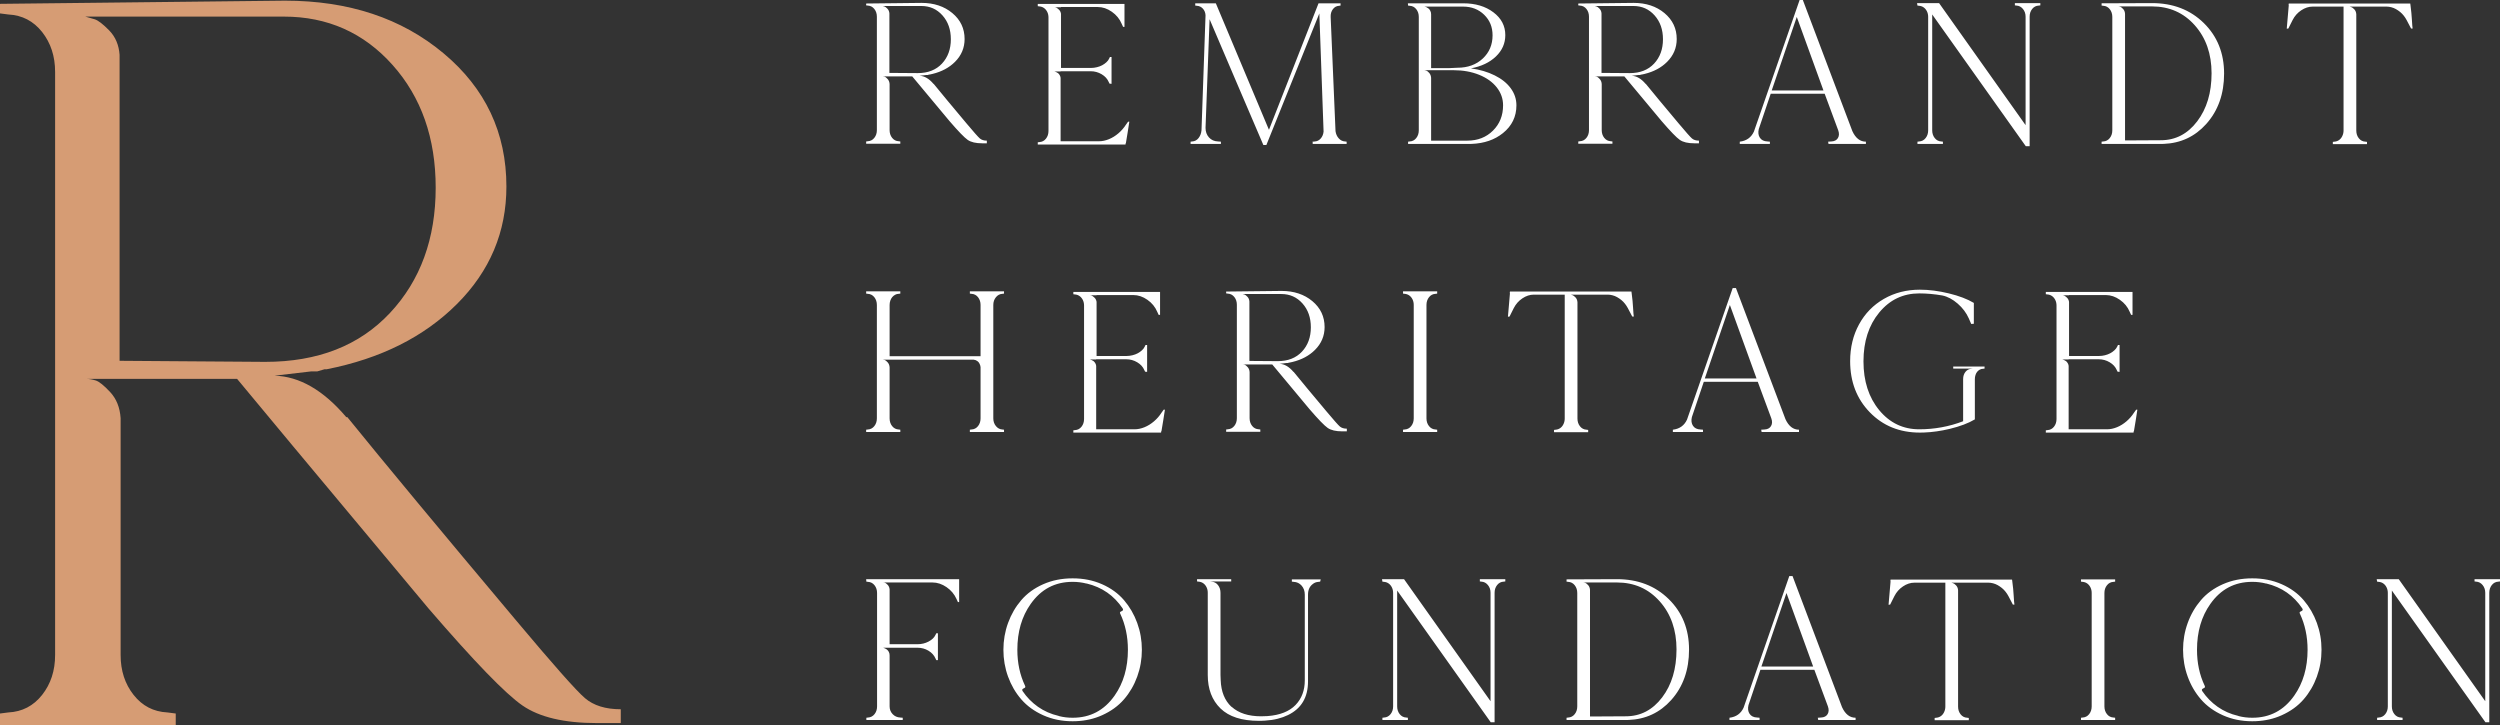
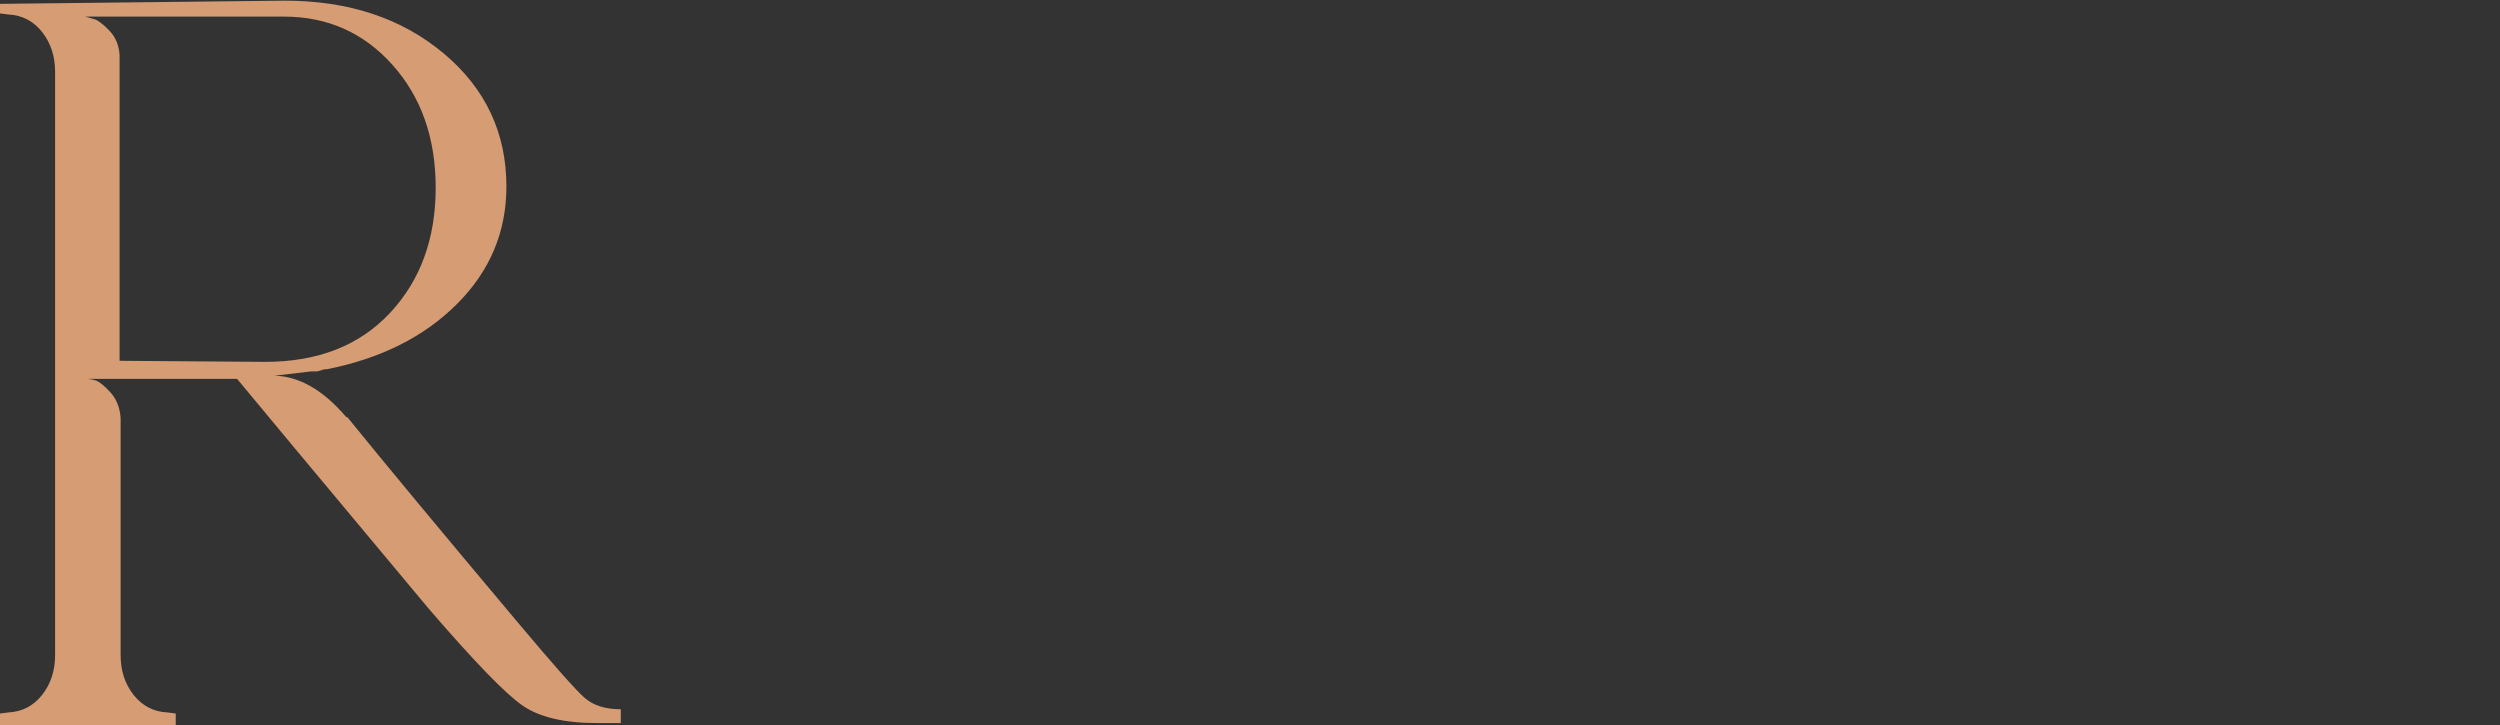
<svg xmlns="http://www.w3.org/2000/svg" width="262px" height="76px" viewBox="0 0 262 76" version="1.1">
  <rect x="0" y="0" width="262" height="76" fill="#333333" stroke="none" />
  <title>logo/horizontal</title>
  <g id="Symbols" stroke="none" stroke-width="1" fill="none" fill-rule="evenodd">
    <g id="ui/footer-mobile" transform="translate(-64, -433)">
      <g id="logo/horizontal" transform="translate(64, 433)">
-         <path d="M96.578,0.303 C97.877,0.303 98.954,0.66 99.808,1.374 C100.663,2.088 101.09,2.994 101.09,4.091 C101.09,5.014 100.754,5.812 100.084,6.482 C99.473,7.092 98.686,7.514 97.72,7.748 L97.425,7.813 L97.425,7.813 L97.383,7.813 L97.303,7.835 L97.303,7.835 L97.234,7.857 L97.234,7.857 L97.107,7.857 L96.366,7.943 C96.874,7.957 97.361,8.238 97.827,8.787 L97.848,8.787 C98.597,9.711 99.741,11.088 101.28,12.921 C102.043,13.83 102.512,14.36 102.689,14.511 C102.865,14.663 103.109,14.739 103.42,14.739 L103.42,15.019 L102.932,15.019 C102.269,15.019 101.764,14.901 101.418,14.663 C101.072,14.425 100.433,13.765 99.501,12.682 C97.114,9.826 95.815,8.267 95.604,8.008 L92.532,8.008 C92.588,8.008 92.651,8.019 92.723,8.04 C92.793,8.062 92.892,8.141 93.019,8.279 C93.145,8.415 93.217,8.591 93.23,8.808 L93.23,13.635 C93.23,13.952 93.319,14.224 93.495,14.446 C93.671,14.67 93.901,14.789 94.184,14.803 L94.353,14.826 L94.353,15.063 L90.773,15.063 L90.773,14.826 L90.943,14.803 C91.225,14.789 91.455,14.67 91.631,14.446 C91.808,14.224 91.896,13.952 91.896,13.635 L91.896,1.753 C91.896,1.435 91.808,1.165 91.631,0.942 C91.455,0.718 91.225,0.599 90.943,0.584 L90.773,0.563 L90.773,0.368 L96.578,0.303 Z M96.557,0.628 L92.51,0.628 C92.567,0.643 92.63,0.66 92.701,0.682 C92.771,0.704 92.871,0.78 92.998,0.91 C93.124,1.039 93.195,1.205 93.209,1.407 L93.209,7.64 L96.175,7.662 C97.248,7.662 98.096,7.329 98.717,6.667 C99.338,6.002 99.649,5.15 99.649,4.113 C99.649,3.103 99.356,2.269 98.77,1.613 C98.184,0.956 97.446,0.628 96.557,0.628 Z M117.846,0.411 L117.846,2.813 L117.698,2.813 L117.549,2.489 C117.337,1.984 116.995,1.565 116.522,1.234 C116.048,0.901 115.558,0.736 115.05,0.736 L111.194,0.736 L111.194,0.758 L110.516,0.758 C110.558,0.758 110.611,0.768 110.675,0.79 C110.739,0.812 110.834,0.881 110.961,0.996 C111.088,1.11 111.166,1.262 111.194,1.45 L111.194,7.12 L114.35,7.12 C114.548,7.12 114.749,7.095 114.955,7.044 C115.159,6.995 115.343,6.925 115.505,6.839 C115.667,6.753 115.816,6.648 115.95,6.525 C116.084,6.403 116.18,6.276 116.236,6.146 L116.32,5.973 L116.49,5.973 L116.49,8.786 L116.278,8.765 L116.193,8.592 C116.052,8.26 115.805,7.99 115.452,7.78 C115.099,7.572 114.718,7.466 114.308,7.466 L111.152,7.466 L111.152,7.489 L110.474,7.489 C110.488,7.489 110.509,7.492 110.537,7.499 C110.566,7.506 110.615,7.525 110.686,7.554 C110.756,7.583 110.82,7.618 110.877,7.662 C110.933,7.705 110.989,7.77 111.046,7.857 C111.102,7.943 111.138,8.044 111.152,8.159 L111.152,14.804 L115.177,14.804 C115.515,14.804 115.861,14.732 116.214,14.587 C116.568,14.443 116.9,14.237 117.21,13.971 C117.521,13.703 117.782,13.404 117.994,13.072 L118.227,12.748 L118.354,12.748 C118.326,12.977 118.266,13.365 118.174,13.906 C118.094,14.379 118.038,14.717 118.006,14.92 L117.994,14.998 L117.994,14.998 L117.973,14.998 L117.952,15.15 L108.758,15.15 L108.758,14.912 L108.927,14.89 C109.21,14.876 109.439,14.757 109.616,14.533 C109.793,14.31 109.881,14.039 109.881,13.721 L109.881,1.839 C109.881,1.623 109.839,1.428 109.754,1.254 C109.669,1.082 109.556,0.945 109.415,0.844 C109.273,0.744 109.111,0.685 108.927,0.671 L108.758,0.649 L108.758,0.411 L117.846,0.411 Z M127.42,0.347 L132.971,13.569 L132.992,13.592 L138.182,0.347 L140.491,0.347 L140.491,0.584 L140.343,0.606 C140.074,0.621 139.855,0.74 139.686,0.963 C139.516,1.187 139.439,1.457 139.453,1.775 L139.962,13.744 C140.004,14.046 140.117,14.299 140.301,14.501 C140.484,14.703 140.703,14.811 140.957,14.825 L141.127,14.847 L141.127,15.085 L137.568,15.085 L137.568,14.825 L137.631,14.847 L137.8,14.825 C138.04,14.811 138.245,14.706 138.415,14.511 C138.584,14.317 138.683,14.075 138.711,13.786 L138.267,1.407 L132.717,15.194 L132.399,15.194 C131.679,13.533 130.668,11.175 129.369,8.116 C128.124,5.185 127.274,3.194 126.821,2.145 L126.764,2.014 L126.764,2.014 L126.34,13.397 C126.34,13.801 126.46,14.136 126.7,14.403 C126.94,14.67 127.258,14.811 127.654,14.825 L127.951,14.847 L127.951,15.085 L124.773,15.085 L124.773,14.847 L124.942,14.825 C125.21,14.811 125.432,14.692 125.609,14.469 C125.785,14.244 125.888,13.973 125.917,13.655 L126.34,1.601 C126.326,1.327 126.234,1.097 126.065,0.909 C125.895,0.722 125.684,0.621 125.429,0.606 L125.26,0.584 L125.26,0.347 L127.42,0.347 Z M153.35,0.347 C154.62,0.347 155.673,0.659 156.506,1.288 C157.34,1.915 157.756,2.713 157.756,3.68 C157.756,4.546 157.427,5.291 156.771,5.919 C156.114,6.546 155.242,6.961 154.155,7.164 C155.087,7.294 155.916,7.539 156.644,7.9 C157.371,8.261 157.932,8.712 158.327,9.252 C158.723,9.793 158.921,10.389 158.921,11.038 C158.921,12.221 158.451,13.191 157.512,13.948 C156.64,14.652 155.546,15.029 154.23,15.08 L153.922,15.085 L153.922,15.085 L147.567,15.085 L147.567,14.846 L147.736,14.825 C148.019,14.811 148.248,14.692 148.424,14.469 C148.601,14.244 148.689,13.973 148.689,13.656 L148.689,1.775 C148.689,1.457 148.601,1.187 148.424,0.963 C148.248,0.74 148.019,0.621 147.736,0.606 L147.567,0.584 L147.546,0.347 L153.35,0.347 Z M152.333,7.358 L149.282,7.358 C149.339,7.373 149.402,7.388 149.473,7.402 C149.543,7.416 149.643,7.492 149.769,7.629 C149.897,7.767 149.967,7.943 149.981,8.159 L149.981,14.739 L153.773,14.739 C154.86,14.739 155.758,14.389 156.463,13.689 C157.169,12.989 157.522,12.105 157.522,11.038 C157.522,10.345 157.3,9.717 156.856,9.155 C156.41,8.592 155.793,8.152 155.002,7.835 C154.211,7.518 153.321,7.358 152.333,7.358 Z M153.329,0.692 L149.282,0.692 C149.297,0.707 149.321,0.714 149.357,0.714 C149.392,0.714 149.445,0.732 149.516,0.768 C149.586,0.805 149.653,0.847 149.717,0.898 C149.78,0.949 149.841,1.028 149.897,1.136 C149.953,1.245 149.981,1.363 149.981,1.493 L149.981,7.142 L151.824,7.142 L152.735,7.099 C153.823,7.099 154.709,6.777 155.394,6.136 C156.079,5.494 156.421,4.682 156.421,3.701 C156.421,2.835 156.128,2.118 155.542,1.547 C154.955,0.977 154.218,0.692 153.329,0.692 Z M171.207,0.303 C172.506,0.303 173.583,0.66 174.438,1.374 C175.292,2.088 175.72,2.994 175.72,4.091 C175.72,5.014 175.384,5.812 174.713,6.482 C174.103,7.092 173.315,7.514 172.35,7.748 L172.054,7.813 L172.054,7.813 L172.012,7.813 L171.933,7.835 L171.933,7.835 L171.864,7.857 L171.864,7.857 L171.737,7.857 L170.996,7.943 C171.504,7.957 171.991,8.238 172.457,8.787 L172.478,8.787 C173.227,9.711 174.37,11.088 175.91,12.921 C176.673,13.83 177.142,14.36 177.319,14.511 C177.495,14.663 177.739,14.739 178.05,14.739 L178.05,15.019 L177.563,15.019 C176.898,15.019 176.393,14.901 176.048,14.663 C175.701,14.425 175.062,13.765 174.13,12.682 C171.744,9.826 170.444,8.267 170.233,8.008 L167.161,8.008 C167.217,8.008 167.281,8.019 167.352,8.04 C167.423,8.062 167.521,8.141 167.648,8.279 C167.776,8.415 167.846,8.591 167.86,8.808 L167.86,13.635 C167.86,13.952 167.948,14.224 168.125,14.446 C168.302,14.67 168.531,14.789 168.814,14.803 L168.983,14.826 L168.983,15.063 L165.403,15.063 L165.403,14.826 L165.572,14.803 C165.855,14.789 166.084,14.67 166.261,14.446 C166.438,14.224 166.525,13.952 166.525,13.635 L166.525,1.753 C166.525,1.435 166.438,1.165 166.261,0.942 C166.084,0.718 165.855,0.599 165.572,0.584 L165.403,0.563 L165.403,0.368 L171.207,0.303 Z M171.186,0.628 L167.14,0.628 C167.196,0.643 167.26,0.66 167.33,0.682 C167.401,0.704 167.5,0.78 167.627,0.91 C167.754,1.039 167.824,1.205 167.839,1.407 L167.839,7.64 L170.805,7.662 C171.878,7.662 172.725,7.329 173.347,6.667 C173.969,6.002 174.279,5.15 174.279,4.113 C174.279,3.103 173.985,2.269 173.4,1.613 C172.813,0.956 172.076,0.628 171.186,0.628 Z M188.938,0 L194.128,13.744 C194.467,14.479 194.939,14.847 195.547,14.847 L195.547,15.085 L191.628,15.085 L191.586,14.847 L191.925,14.825 C192.249,14.811 192.479,14.692 192.613,14.469 C192.748,14.245 192.758,13.973 192.645,13.656 L191.226,9.826 L185.57,9.826 L184.32,13.527 C184.235,13.887 184.274,14.19 184.436,14.435 C184.599,14.681 184.863,14.811 185.231,14.825 L185.485,14.847 L185.485,15.085 L182.328,15.085 L182.328,14.847 C183.035,14.761 183.529,14.407 183.812,13.787 L188.599,0 L188.938,0 Z M188.303,1.775 L185.676,9.48 L191.098,9.48 L188.303,1.775 Z M203.215,0.325 L212.282,13.115 L212.282,1.753 C212.282,1.436 212.19,1.165 212.007,0.942 C211.823,0.718 211.597,0.599 211.329,0.584 L211.159,0.563 L211.159,0.325 L213.828,0.325 L213.828,0.563 L213.659,0.584 C213.376,0.599 213.147,0.718 212.97,0.942 C212.794,1.165 212.706,1.436 212.706,1.753 L212.706,15.323 L212.303,15.323 C211.679,14.443 208.51,9.983 202.798,1.942 L202.495,1.515 L202.495,1.515 L202.495,13.656 C202.495,13.974 202.583,14.245 202.76,14.468 C202.936,14.692 203.165,14.811 203.448,14.826 L203.618,14.847 L203.618,15.085 L200.949,15.085 L200.949,14.847 L201.119,14.826 C201.401,14.811 201.63,14.692 201.807,14.468 C201.983,14.245 202.072,13.974 202.072,13.656 L202.072,1.775 C202.072,1.558 202.029,1.363 201.944,1.191 C201.86,1.018 201.746,0.881 201.605,0.779 C201.465,0.678 201.301,0.62 201.119,0.606 L200.949,0.584 L200.907,0.325 L203.215,0.325 Z M225.521,0.325 C227.725,0.325 229.536,1.021 230.956,2.413 C232.375,3.806 233.085,5.57 233.085,7.705 C233.085,9.84 232.46,11.604 231.21,12.997 C230.025,14.315 228.541,15.01 226.755,15.079 L226.454,15.085 L226.454,15.085 L220.247,15.085 L220.247,14.847 L220.417,14.826 C220.699,14.811 220.929,14.692 221.105,14.468 C221.282,14.245 221.37,13.974 221.37,13.656 L221.37,1.775 C221.37,1.458 221.282,1.187 221.105,0.964 C220.929,0.739 220.699,0.62 220.417,0.606 L220.247,0.584 L220.247,0.346 L225.521,0.325 Z M225.521,0.671 L222.005,0.671 C222.062,0.671 222.125,0.682 222.196,0.704 C222.267,0.725 222.366,0.8 222.493,0.93 C222.62,1.061 222.691,1.234 222.704,1.45 L222.704,14.717 L226.454,14.696 C227.993,14.696 229.264,14.036 230.267,12.714 C231.27,11.394 231.772,9.718 231.772,7.682 C231.772,5.649 231.185,3.971 230.013,2.651 C228.841,1.331 227.343,0.671 225.521,0.671 Z M252.595,0.368 L252.616,0.52 C252.658,0.838 252.69,1.111 252.711,1.342 C252.732,1.572 252.75,1.804 252.764,2.034 C252.777,2.266 252.792,2.475 252.806,2.662 C252.817,2.812 252.829,2.912 252.84,2.96 L252.848,2.987 L252.848,2.987 L252.679,2.987 L252.213,2.1 C252.128,1.94 252.03,1.789 251.916,1.645 C251.803,1.501 251.676,1.371 251.536,1.255 C251.393,1.14 251.246,1.039 251.09,0.952 C250.934,0.866 250.773,0.8 250.603,0.757 C250.434,0.714 250.271,0.692 250.116,0.692 L246.239,0.692 C246.281,0.707 246.342,0.725 246.419,0.747 C246.497,0.768 246.599,0.843 246.727,0.974 C246.854,1.104 246.924,1.277 246.939,1.493 L246.939,13.678 C246.939,13.995 247.026,14.266 247.203,14.489 C247.38,14.713 247.609,14.833 247.892,14.846 L248.061,14.869 L248.061,15.106 L244.481,15.106 L244.481,14.869 L244.651,14.846 C244.834,14.833 244.997,14.775 245.138,14.673 C245.279,14.572 245.392,14.432 245.476,14.252 C245.561,14.071 245.604,13.88 245.604,13.678 L245.604,0.692 L242.363,0.692 C241.953,0.692 241.555,0.822 241.166,1.082 C240.777,1.342 240.477,1.681 240.266,2.1 L239.82,2.987 L239.651,3.009 C239.68,2.735 239.718,2.287 239.767,1.666 C239.817,1.047 239.849,0.671 239.863,0.541 L239.842,0.541 L239.863,0.368 L252.595,0.368 Z M105.221,30.771 L105.051,30.792 C104.783,30.807 104.556,30.925 104.373,31.149 C104.189,31.373 104.098,31.643 104.098,31.961 L104.098,43.842 C104.098,44.16 104.189,44.43 104.373,44.654 C104.556,44.877 104.783,44.997 105.051,45.011 L105.221,45.033 L105.221,45.271 L101.641,45.271 L101.641,45.033 L101.81,45.011 C102.092,44.997 102.322,44.877 102.499,44.654 C102.675,44.43 102.763,44.16 102.763,43.842 L102.763,38.476 C102.749,38.345 102.713,38.227 102.657,38.118 C102.601,38.01 102.541,37.931 102.477,37.88 C102.414,37.83 102.35,37.79 102.286,37.76 C102.223,37.732 102.17,37.718 102.128,37.718 L102.064,37.696 L92.531,37.696 C92.588,37.696 92.651,37.706 92.722,37.728 C92.792,37.75 92.892,37.83 93.019,37.966 C93.146,38.104 93.216,38.281 93.231,38.497 L93.231,43.842 C93.231,44.16 93.318,44.43 93.495,44.654 C93.672,44.877 93.901,44.997 94.184,45.011 L94.353,45.033 L94.353,45.271 L90.773,45.271 L90.773,45.033 L90.943,45.011 C91.225,44.997 91.454,44.877 91.631,44.654 C91.807,44.43 91.896,44.16 91.896,43.842 L91.896,31.961 C91.896,31.643 91.807,31.373 91.631,31.149 C91.454,30.925 91.225,30.807 90.943,30.792 L90.773,30.771 L90.773,30.533 L94.353,30.533 L94.353,30.771 L94.184,30.792 C94.057,30.792 93.933,30.824 93.813,30.89 C93.693,30.955 93.591,31.038 93.506,31.139 C93.421,31.239 93.354,31.362 93.305,31.506 C93.255,31.65 93.231,31.802 93.231,31.961 L93.231,37.328 L102.763,37.328 L102.763,31.961 C102.763,31.643 102.675,31.373 102.499,31.149 C102.322,30.925 102.092,30.807 101.81,30.792 L101.641,30.771 L101.641,30.533 L105.221,30.533 L105.221,30.771 Z M121.574,30.597 L121.574,32.999 L121.426,32.999 L121.277,32.675 C121.065,32.17 120.723,31.751 120.25,31.42 C119.777,31.088 119.286,30.922 118.777,30.922 L114.922,30.922 L114.922,30.944 L114.244,30.944 C114.286,30.944 114.339,30.954 114.403,30.976 C114.467,30.998 114.562,31.067 114.689,31.182 C114.816,31.297 114.893,31.449 114.922,31.637 L114.922,37.306 L118.079,37.306 C118.276,37.306 118.477,37.282 118.682,37.231 C118.887,37.18 119.07,37.112 119.233,37.025 C119.395,36.938 119.543,36.834 119.678,36.71 C119.812,36.588 119.908,36.463 119.964,36.333 L120.048,36.159 L120.218,36.159 L120.218,38.973 L120.006,38.952 L119.922,38.778 C119.78,38.446 119.533,38.176 119.18,37.967 C118.827,37.758 118.446,37.652 118.036,37.652 L114.88,37.652 L114.88,37.674 L114.202,37.674 C114.216,37.674 114.237,37.678 114.265,37.685 C114.294,37.693 114.343,37.711 114.414,37.74 C114.484,37.769 114.547,37.804 114.605,37.848 C114.661,37.891 114.717,37.956 114.774,38.043 C114.83,38.129 114.866,38.23 114.88,38.345 L114.88,44.989 L118.904,44.989 C119.243,44.989 119.589,44.918 119.942,44.773 C120.296,44.629 120.628,44.423 120.938,44.156 C121.249,43.89 121.51,43.59 121.722,43.258 L121.955,42.934 L122.083,42.934 C122.054,43.164 121.994,43.55 121.902,44.092 C121.822,44.565 121.766,44.904 121.734,45.106 L121.722,45.184 L121.722,45.184 L121.7,45.184 L121.679,45.336 L112.486,45.336 L112.486,45.098 L112.655,45.076 C112.938,45.062 113.167,44.943 113.344,44.719 C113.52,44.496 113.609,44.226 113.609,43.908 L113.609,32.026 C113.609,31.809 113.567,31.615 113.482,31.441 C113.397,31.268 113.284,31.132 113.142,31.03 C113.002,30.929 112.839,30.871 112.655,30.858 L112.486,30.835 L112.486,30.597 L121.574,30.597 Z M134.305,30.489 C135.604,30.489 136.681,30.846 137.536,31.56 C138.39,32.274 138.818,33.179 138.818,34.276 C138.818,35.2 138.482,35.997 137.812,36.668 C137.201,37.279 136.414,37.7 135.448,37.934 L135.153,37.999 L135.153,37.999 L135.11,37.999 L135.031,38.021 L135.031,38.021 L134.962,38.043 L134.962,38.043 L134.835,38.043 L134.094,38.129 C134.602,38.144 135.089,38.425 135.555,38.973 L135.576,38.973 C136.325,39.897 137.468,41.274 139.008,43.106 C139.771,44.015 140.24,44.546 140.417,44.697 C140.593,44.849 140.837,44.925 141.148,44.925 L141.148,45.206 L140.66,45.206 C139.996,45.206 139.491,45.087 139.145,44.849 C138.799,44.611 138.16,43.951 137.228,42.869 C134.841,40.012 133.542,38.453 133.331,38.194 L130.26,38.194 C130.315,38.194 130.378,38.204 130.45,38.227 C130.521,38.248 130.619,38.328 130.746,38.465 C130.873,38.602 130.944,38.778 130.958,38.994 L130.958,43.821 C130.958,44.138 131.046,44.409 131.223,44.633 C131.399,44.856 131.629,44.975 131.912,44.989 L132.081,45.011 L132.081,45.25 L128.501,45.25 L128.501,45.011 L128.67,44.989 C128.953,44.975 129.182,44.856 129.359,44.633 C129.536,44.409 129.623,44.138 129.623,43.821 L129.623,31.939 C129.623,31.621 129.536,31.351 129.359,31.128 C129.182,30.905 128.953,30.785 128.67,30.77 L128.501,30.749 L128.501,30.554 L134.305,30.489 Z M134.284,30.814 L130.238,30.814 C130.294,30.829 130.358,30.846 130.429,30.867 C130.499,30.89 130.598,30.965 130.725,31.095 C130.852,31.225 130.922,31.391 130.937,31.592 L130.937,37.826 L133.903,37.848 C134.976,37.848 135.823,37.516 136.445,36.852 C137.066,36.188 137.377,35.337 137.377,34.299 C137.377,33.288 137.083,32.454 136.498,31.799 C135.911,31.141 135.174,30.814 134.284,30.814 Z M150.617,30.533 L150.617,30.771 L150.447,30.792 C150.164,30.807 149.935,30.925 149.759,31.149 C149.582,31.373 149.494,31.643 149.494,31.961 L149.494,43.842 C149.494,44.16 149.582,44.43 149.759,44.654 C149.935,44.877 150.164,44.997 150.447,45.011 L150.617,45.033 L150.617,45.271 L147.037,45.271 L147.037,45.033 L147.206,45.011 C147.488,44.997 147.717,44.877 147.894,44.654 C148.07,44.43 148.159,44.16 148.159,43.842 L148.159,31.961 C148.159,31.745 148.117,31.549 148.032,31.376 C147.947,31.203 147.834,31.067 147.693,30.965 C147.552,30.865 147.389,30.807 147.206,30.792 L147.037,30.771 L147.037,30.533 L150.617,30.533 Z M170.974,30.553 L170.995,30.705 C171.038,31.023 171.07,31.297 171.091,31.528 C171.112,31.758 171.129,31.99 171.143,32.22 C171.158,32.452 171.171,32.661 171.186,32.849 C171.197,32.998 171.208,33.098 171.22,33.146 L171.228,33.173 L171.228,33.173 L171.059,33.173 L170.593,32.285 C170.508,32.127 170.409,31.975 170.296,31.831 C170.183,31.687 170.056,31.557 169.915,31.441 C169.774,31.326 169.625,31.225 169.47,31.139 C169.315,31.052 169.152,30.987 168.982,30.944 C168.813,30.901 168.651,30.878 168.496,30.878 L164.619,30.878 C164.662,30.893 164.721,30.912 164.799,30.933 C164.876,30.955 164.979,31.03 165.106,31.16 C165.233,31.29 165.304,31.463 165.318,31.68 L165.318,43.864 C165.318,44.182 165.406,44.453 165.583,44.676 C165.759,44.9 165.989,45.019 166.271,45.033 L166.441,45.055 L166.441,45.292 L162.861,45.292 L162.861,45.055 L163.03,45.033 C163.214,45.019 163.376,44.961 163.517,44.86 C163.659,44.759 163.772,44.619 163.856,44.438 C163.941,44.258 163.983,44.066 163.983,43.864 L163.983,30.878 L160.743,30.878 C160.333,30.878 159.934,31.008 159.545,31.269 C159.157,31.528 158.857,31.867 158.645,32.285 L158.2,33.173 L158.031,33.194 C158.059,32.92 158.097,32.473 158.147,31.853 C158.197,31.232 158.228,30.857 158.243,30.727 L158.222,30.727 L158.243,30.553 L170.974,30.553 Z M181.926,30.186 L187.116,43.929 C187.455,44.665 187.927,45.033 188.535,45.033 L188.535,45.271 L184.616,45.271 L184.574,45.033 L184.913,45.011 C185.237,44.998 185.467,44.878 185.601,44.654 C185.736,44.431 185.746,44.159 185.633,43.842 L184.214,40.012 L178.558,40.012 L177.308,43.713 C177.223,44.073 177.262,44.376 177.424,44.621 C177.587,44.867 177.851,44.998 178.219,45.011 L178.473,45.033 L178.473,45.271 L175.316,45.271 L175.316,45.033 C176.023,44.947 176.517,44.593 176.8,43.972 L181.587,30.186 L181.926,30.186 Z M181.291,31.961 L178.664,39.665 L184.086,39.665 L181.291,31.961 Z M207.982,38.627 L207.834,38.648 C207.706,38.648 207.59,38.677 207.484,38.735 C207.378,38.793 207.286,38.869 207.209,38.962 C207.131,39.057 207.071,39.171 207.029,39.308 C206.987,39.445 206.965,39.586 206.965,39.731 L206.965,43.951 C206.288,44.355 205.408,44.686 204.328,44.947 C203.401,45.169 202.504,45.296 201.635,45.328 L201.203,45.336 L201.203,45.336 C199.084,45.336 197.337,44.629 195.961,43.215 C194.583,41.801 193.895,40.012 193.895,37.847 C193.895,36.419 194.205,35.135 194.827,33.995 C195.448,32.855 196.317,31.964 197.432,31.322 C198.548,30.681 199.805,30.359 201.203,30.359 C202.163,30.359 203.177,30.489 204.243,30.749 C205.309,31.008 206.181,31.34 206.859,31.745 L206.859,33.93 L206.584,33.951 C206.555,33.894 206.513,33.797 206.457,33.66 C206.4,33.523 206.358,33.425 206.33,33.368 C206.075,32.791 205.687,32.274 205.165,31.819 C204.642,31.365 204.105,31.081 203.555,30.965 C202.721,30.822 201.916,30.749 201.14,30.749 C199.445,30.749 198.047,31.416 196.945,32.751 C195.844,34.085 195.292,35.792 195.292,37.869 C195.292,39.947 195.844,41.652 196.945,42.988 C198.047,44.322 199.445,44.99 201.14,44.99 C202.735,44.99 204.268,44.708 205.736,44.146 L205.736,39.731 C205.736,39.427 205.818,39.175 205.98,38.973 C206.143,38.771 206.351,38.663 206.605,38.648 L206.774,38.627 L204.698,38.627 L204.698,38.41 L207.982,38.41 L207.982,38.627 Z M223.488,30.597 L223.488,32.999 L223.34,32.999 L223.191,32.675 C222.98,32.17 222.637,31.751 222.164,31.42 C221.691,31.088 221.2,30.922 220.692,30.922 L216.836,30.922 L216.836,30.944 L216.159,30.944 C216.201,30.944 216.254,30.954 216.318,30.976 C216.381,30.998 216.476,31.067 216.603,31.182 C216.73,31.297 216.808,31.449 216.836,31.637 L216.836,37.306 L219.993,37.306 C220.191,37.306 220.392,37.282 220.597,37.231 C220.801,37.18 220.985,37.112 221.147,37.025 C221.309,36.938 221.458,36.834 221.592,36.71 C221.726,36.588 221.822,36.463 221.879,36.333 L221.963,36.159 L222.132,36.159 L222.132,38.973 L221.921,38.952 L221.836,38.778 C221.694,38.446 221.447,38.176 221.094,37.967 C220.741,37.758 220.36,37.652 219.951,37.652 L216.794,37.652 L216.794,37.674 L216.116,37.674 C216.13,37.674 216.151,37.678 216.18,37.685 C216.208,37.693 216.257,37.711 216.328,37.74 C216.399,37.769 216.462,37.804 216.519,37.848 C216.575,37.891 216.632,37.956 216.688,38.043 C216.745,38.129 216.78,38.23 216.794,38.345 L216.794,44.989 L220.819,44.989 C221.158,44.989 221.504,44.918 221.857,44.773 C222.21,44.629 222.542,44.423 222.853,44.156 C223.163,43.89 223.424,43.59 223.637,43.258 L223.87,42.934 L223.996,42.934 C223.972,43.135 223.923,43.456 223.849,43.896 L223.817,44.092 C223.736,44.565 223.68,44.904 223.649,45.106 L223.637,45.184 L223.637,45.184 L223.615,45.184 L223.594,45.336 L214.401,45.336 L214.401,45.098 L214.57,45.076 C214.852,45.062 215.082,44.943 215.259,44.719 C215.435,44.496 215.523,44.226 215.523,43.908 L215.523,32.026 C215.523,31.809 215.481,31.615 215.396,31.441 C215.312,31.268 215.198,31.132 215.057,31.03 C214.916,30.929 214.753,30.871 214.57,30.858 L214.401,30.835 L214.401,30.597 L223.488,30.597 Z M98.293,69.181 L98.124,69.181 L98.039,69.007 C97.898,68.676 97.654,68.406 97.308,68.196 C96.962,67.987 96.577,67.882 96.154,67.882 L92.531,67.882 C92.546,67.882 92.566,67.886 92.595,67.893 C92.623,67.9 92.676,67.922 92.754,67.959 C92.832,67.994 92.902,68.038 92.966,68.088 C93.03,68.139 93.089,68.214 93.146,68.315 C93.202,68.416 93.231,68.539 93.231,68.684 L93.231,74.028 C93.231,74.346 93.336,74.617 93.548,74.84 C93.76,75.064 94.028,75.183 94.353,75.198 L94.607,75.219 L94.607,75.457 L90.794,75.457 L90.794,75.219 L90.964,75.198 C91.246,75.183 91.475,75.064 91.652,74.84 C91.829,74.617 91.917,74.346 91.917,74.028 L91.917,62.147 C91.917,61.83 91.829,61.559 91.652,61.336 C91.475,61.111 91.246,60.992 90.964,60.978 L90.794,60.956 L90.773,60.697 L100.518,60.697 L100.518,63.099 L100.391,63.099 L100.242,62.775 C100.017,62.269 99.666,61.855 99.194,61.53 C98.72,61.206 98.23,61.043 97.722,61.043 L92.553,61.043 C92.595,61.043 92.651,61.05 92.722,61.065 C92.792,61.078 92.892,61.152 93.019,61.282 C93.146,61.411 93.216,61.577 93.231,61.779 L93.231,67.514 L96.154,67.514 C96.577,67.514 96.966,67.42 97.319,67.233 C97.672,67.046 97.912,66.814 98.039,66.54 L98.124,66.368 L98.293,66.368 L98.293,69.181 Z M112.423,60.611 C113.538,60.611 114.562,60.815 115.494,61.226 C116.427,61.638 117.192,62.194 117.793,62.893 C118.393,63.594 118.855,64.39 119.18,65.285 C119.505,66.18 119.668,67.118 119.668,68.098 C119.668,69.08 119.505,70.017 119.18,70.912 C118.855,71.807 118.393,72.6 117.793,73.293 C117.192,73.985 116.427,74.541 115.494,74.959 C114.666,75.332 113.764,75.538 112.791,75.579 L112.423,75.587 L112.423,75.587 L112.401,75.587 C111.286,75.587 110.262,75.378 109.33,74.959 C108.398,74.541 107.632,73.985 107.031,73.293 C106.431,72.6 105.969,71.807 105.644,70.912 C105.319,70.017 105.157,69.08 105.157,68.098 C105.157,67.118 105.319,66.18 105.644,65.285 C105.969,64.39 106.431,63.594 107.031,62.893 C107.632,62.194 108.398,61.638 109.33,61.226 C110.262,60.815 111.286,60.611 112.401,60.611 L112.423,60.611 Z M112.423,60.978 L112.401,60.978 C110.566,60.978 109.104,61.75 108.016,63.294 C107.084,64.607 106.618,66.209 106.618,68.098 C106.618,69.483 106.887,70.739 107.424,71.864 C107.479,71.98 107.458,72.059 107.36,72.102 L107.233,72.167 C107.12,72.225 107.099,72.311 107.169,72.427 C107.607,73.076 108.144,73.624 108.779,74.072 C109.415,74.52 110.135,74.837 110.94,75.024 C110.954,75.038 110.967,75.046 110.982,75.046 C111.434,75.162 111.907,75.219 112.401,75.219 L112.423,75.219 C114.259,75.219 115.72,74.447 116.808,72.903 C117.74,71.576 118.205,69.974 118.205,68.098 C118.205,66.713 117.937,65.451 117.401,64.311 C117.344,64.21 117.365,64.138 117.465,64.094 L117.592,64.029 C117.704,63.972 117.726,63.885 117.655,63.77 C116.751,62.414 115.494,61.54 113.885,61.152 L113.842,61.152 C113.39,61.036 112.917,60.978 112.423,60.978 Z M138.352,60.956 L138.182,60.978 C137.942,60.992 137.737,61.072 137.568,61.216 C137.243,61.462 137.08,61.83 137.08,62.32 L137.08,71.41 C137.08,73.084 136.381,74.259 134.983,74.937 C134.659,75.096 134.295,75.226 133.893,75.327 C133.49,75.429 133.048,75.493 132.568,75.522 C132.418,75.531 132.273,75.538 132.135,75.541 L131.933,75.544 L131.933,75.544 C130.139,75.544 128.798,75.111 127.908,74.246 C127.018,73.379 126.573,72.211 126.573,70.739 L126.573,62.125 C126.573,61.909 126.531,61.714 126.446,61.541 C126.362,61.368 126.248,61.231 126.107,61.129 C125.966,61.029 125.804,60.971 125.62,60.956 L125.451,60.935 L125.451,60.697 L129.031,60.697 L129.031,60.935 L126.785,60.935 L126.955,60.956 C127.237,60.971 127.466,61.09 127.643,61.313 C127.819,61.537 127.908,61.807 127.908,62.125 L127.908,70.739 C127.908,70.912 127.915,71.086 127.929,71.258 L127.929,71.28 C127.972,72.478 128.345,73.408 129.052,74.072 L129.073,74.072 C129.808,74.736 130.838,75.068 132.166,75.068 C132.392,75.068 132.618,75.061 132.844,75.045 C134.143,74.945 135.118,74.558 135.768,73.888 C136.417,73.217 136.742,72.354 136.742,71.301 L136.742,62.32 C136.742,61.945 136.632,61.631 136.414,61.378 C136.194,61.126 135.915,60.992 135.577,60.978 L135.386,60.956 L135.386,60.718 L138.415,60.718 L138.352,60.956 Z M147.143,60.697 L156.209,73.487 L156.209,62.125 C156.209,61.808 156.117,61.537 155.934,61.314 C155.75,61.09 155.524,60.971 155.256,60.956 L155.087,60.935 L155.087,60.697 L157.756,60.697 L157.756,60.935 L157.587,60.956 C157.304,60.971 157.074,61.09 156.898,61.314 C156.721,61.537 156.633,61.808 156.633,62.125 L156.633,75.695 L156.23,75.695 C155.606,74.816 152.437,70.355 146.726,62.314 L146.423,61.887 L146.423,61.887 L146.423,74.028 C146.423,74.346 146.51,74.617 146.687,74.84 C146.864,75.064 147.093,75.183 147.376,75.198 L147.546,75.219 L147.546,75.457 L144.876,75.457 L144.876,75.219 L145.045,75.198 C145.327,75.183 145.557,75.064 145.734,74.84 C145.911,74.617 145.999,74.346 145.999,74.028 L145.999,62.147 C145.999,61.931 145.956,61.735 145.871,61.563 C145.787,61.39 145.673,61.253 145.533,61.152 C145.391,61.05 145.229,60.992 145.045,60.978 L144.876,60.956 L144.834,60.697 L147.143,60.697 Z M169.449,60.697 C171.652,60.697 173.464,61.393 174.882,62.785 C176.302,64.178 177.012,65.942 177.012,68.077 C177.012,70.212 176.387,71.976 175.137,73.369 C173.952,74.687 172.468,75.382 170.682,75.451 L170.381,75.457 L170.381,75.457 L164.174,75.457 L164.174,75.219 L164.344,75.198 C164.626,75.183 164.856,75.064 165.032,74.84 C165.209,74.617 165.297,74.346 165.297,74.028 L165.297,62.147 C165.297,61.83 165.209,61.559 165.032,61.336 C164.856,61.111 164.626,60.992 164.344,60.978 L164.174,60.956 L164.174,60.718 L169.449,60.697 Z M169.449,61.043 L165.933,61.043 C165.989,61.043 166.052,61.054 166.124,61.076 C166.194,61.097 166.293,61.172 166.419,61.303 C166.547,61.433 166.618,61.606 166.632,61.822 L166.632,75.089 L170.381,75.068 C171.92,75.068 173.191,74.408 174.194,73.086 C175.197,71.766 175.698,70.09 175.698,68.054 C175.698,66.021 175.112,64.343 173.94,63.024 C172.767,61.703 171.27,61.043 169.449,61.043 Z M187.858,60.372 L193.047,74.116 C193.387,74.851 193.859,75.219 194.467,75.219 L194.467,75.457 L190.548,75.457 L190.505,75.219 L190.844,75.197 C191.169,75.183 191.399,75.064 191.533,74.841 C191.667,74.617 191.677,74.346 191.565,74.029 L190.145,70.198 L184.489,70.198 L183.24,73.899 C183.155,74.259 183.193,74.562 183.356,74.807 C183.518,75.053 183.783,75.183 184.151,75.197 L184.404,75.219 L184.404,75.457 L181.248,75.457 L181.248,75.219 C181.954,75.133 182.448,74.779 182.731,74.159 L187.518,60.372 L187.858,60.372 Z M187.222,62.147 L184.595,69.852 L190.018,69.852 L187.222,62.147 Z M210.863,60.74 L210.884,60.892 C210.927,61.21 210.958,61.484 210.98,61.714 C211.001,61.944 211.018,62.176 211.032,62.406 C211.047,62.638 211.06,62.847 211.075,63.034 C211.086,63.184 211.097,63.284 211.109,63.332 L211.117,63.359 L211.117,63.359 L210.947,63.359 L210.482,62.472 C210.397,62.312 210.298,62.161 210.185,62.017 C210.072,61.873 209.945,61.743 209.804,61.627 C209.663,61.512 209.514,61.411 209.359,61.324 C209.204,61.238 209.041,61.172 208.871,61.129 C208.702,61.086 208.54,61.064 208.385,61.064 L204.508,61.064 C204.551,61.079 204.61,61.097 204.688,61.119 C204.765,61.14 204.868,61.216 204.995,61.346 C205.122,61.476 205.193,61.649 205.207,61.865 L205.207,74.05 C205.207,74.367 205.295,74.638 205.472,74.861 C205.648,75.086 205.877,75.205 206.16,75.219 L206.329,75.241 L206.329,75.479 L202.75,75.479 L202.75,75.241 L202.919,75.219 C203.102,75.205 203.265,75.147 203.406,75.045 C203.548,74.945 203.661,74.804 203.745,74.624 C203.83,74.443 203.873,74.253 203.873,74.05 L203.873,61.064 L200.631,61.064 C200.222,61.064 199.823,61.194 199.434,61.455 C199.046,61.714 198.746,62.053 198.534,62.472 L198.089,63.359 L197.92,63.381 C197.948,63.107 197.987,62.66 198.036,62.038 C198.086,61.419 198.117,61.043 198.132,60.913 L198.111,60.913 L198.132,60.74 L210.863,60.74 Z M221.667,60.719 L221.667,60.956 L221.497,60.978 C221.214,60.993 220.985,61.112 220.809,61.336 C220.632,61.559 220.543,61.83 220.543,62.147 L220.543,74.028 C220.543,74.346 220.632,74.617 220.809,74.841 C220.985,75.064 221.214,75.183 221.497,75.198 L221.667,75.219 L221.667,75.457 L218.087,75.457 L218.087,75.219 L218.256,75.198 C218.538,75.183 218.767,75.064 218.944,74.841 C219.12,74.617 219.209,74.346 219.209,74.028 L219.209,62.147 C219.209,61.931 219.167,61.735 219.082,61.563 C218.997,61.39 218.884,61.253 218.743,61.151 C218.602,61.051 218.439,60.993 218.256,60.978 L218.087,60.956 L218.087,60.719 L221.667,60.719 Z M236.051,60.611 C237.165,60.611 238.19,60.815 239.122,61.226 C240.054,61.638 240.82,62.194 241.421,62.893 C242.021,63.594 242.483,64.39 242.808,65.285 C243.133,66.18 243.295,67.118 243.295,68.098 C243.295,69.08 243.133,70.017 242.808,70.912 C242.483,71.807 242.021,72.6 241.421,73.293 C240.82,73.985 240.054,74.541 239.122,74.959 C238.293,75.332 237.392,75.538 236.419,75.579 L236.051,75.587 L236.051,75.587 L236.03,75.587 C234.913,75.587 233.89,75.378 232.957,74.959 C232.026,74.541 231.259,73.985 230.659,73.293 C230.059,72.6 229.596,71.807 229.272,70.912 C228.946,70.017 228.784,69.08 228.784,68.098 C228.784,67.118 228.946,66.18 229.272,65.285 C229.596,64.39 230.059,63.594 230.659,62.893 C231.259,62.194 232.026,61.638 232.957,61.226 C233.89,60.815 234.913,60.611 236.03,60.611 L236.051,60.611 Z M236.051,60.978 L236.03,60.978 C234.193,60.978 232.732,61.75 231.644,63.294 C230.712,64.607 230.246,66.209 230.246,68.098 C230.246,69.483 230.514,70.739 231.051,71.864 C231.107,71.98 231.086,72.059 230.987,72.102 L230.86,72.167 C230.747,72.225 230.726,72.311 230.796,72.427 C231.235,73.076 231.771,73.624 232.407,74.072 C233.042,74.52 233.762,74.837 234.567,75.024 C234.581,75.038 234.596,75.046 234.61,75.046 C235.062,75.162 235.535,75.219 236.03,75.219 L236.051,75.219 C237.886,75.219 239.348,74.447 240.435,72.903 C241.368,71.576 241.834,69.974 241.834,68.098 C241.834,66.713 241.565,65.451 241.029,64.311 C240.972,64.21 240.993,64.138 241.092,64.094 L241.219,64.029 C241.332,63.972 241.353,63.885 241.283,63.77 C240.379,62.414 239.122,61.54 237.512,61.152 L237.469,61.152 C237.018,61.036 236.545,60.978 236.051,60.978 Z M251.387,60.697 L260.454,73.487 L260.454,62.125 C260.454,61.808 260.362,61.537 260.179,61.314 C259.994,61.09 259.768,60.971 259.501,60.956 L259.331,60.935 L259.331,60.697 L262,60.697 L262,60.935 L261.831,60.956 C261.548,60.971 261.318,61.09 261.142,61.314 C260.966,61.537 260.877,61.808 260.877,62.125 L260.877,75.695 L260.475,75.695 C259.85,74.816 256.682,70.355 250.97,62.314 L250.667,61.887 L250.667,61.887 L250.667,74.028 C250.667,74.346 250.755,74.617 250.932,74.84 C251.108,75.064 251.337,75.183 251.62,75.198 L251.79,75.219 L251.79,75.457 L249.121,75.457 L249.121,75.219 L249.29,75.198 C249.572,75.183 249.802,75.064 249.978,74.84 C250.155,74.617 250.243,74.346 250.243,74.028 L250.243,62.147 C250.243,61.931 250.201,61.735 250.116,61.563 C250.032,61.39 249.918,61.253 249.777,61.152 C249.636,61.05 249.473,60.992 249.29,60.978 L249.121,60.956 L249.078,60.697 L251.387,60.697 Z" id="Wordmark" fill="#FFFFFF" />
        <path d="M27.789,37.924 C33.309,37.924 37.668,36.217 40.865,32.802 C44.062,29.389 45.66,25.008 45.66,19.665 C45.66,14.47 44.153,10.183 41.138,6.806 C38.123,3.429 34.327,1.74 29.75,1.74 L8.936,1.74 C9.225,1.814 9.552,1.906 9.917,2.018 C10.279,2.129 10.789,2.519 11.442,3.187 C12.096,3.855 12.459,4.709 12.532,5.747 L12.532,37.812 L27.789,37.924 Z M54.052,64.978 C57.975,69.654 60.389,72.382 61.299,73.162 C62.206,73.94 63.46,74.33 65.058,74.33 L65.058,75.778 L62.552,75.778 C59.136,75.778 56.54,75.165 54.76,73.94 C52.979,72.716 49.693,69.32 44.898,63.754 C32.619,49.057 25.936,41.041 24.846,39.705 L12.641,39.705 L9.045,39.705 C9.334,39.705 9.662,39.761 10.026,39.872 C10.388,39.983 10.897,40.392 11.552,41.097 C12.205,41.803 12.568,42.711 12.641,43.824 L12.641,68.652 C12.641,70.285 13.094,71.677 14.003,72.828 C14.911,73.979 16.091,74.592 17.545,74.664 L18.417,74.776 L18.417,76 L-0,76 L-0,74.776 L0.871,74.664 C2.324,74.592 3.504,73.979 4.413,72.828 C5.321,71.677 5.775,70.285 5.775,68.652 L5.775,7.529 C5.775,5.897 5.321,4.506 4.413,3.353 C3.504,2.204 2.324,1.591 0.871,1.518 L-0,1.405 L-0,0.403 L29.859,0.069 C36.543,0.069 42.082,1.906 46.478,5.581 C50.873,9.255 53.071,13.914 53.071,19.552 C53.071,24.304 51.345,28.405 47.894,31.856 C44.443,35.307 39.885,37.589 34.219,38.702 L34,38.702 C33.709,38.778 33.456,38.853 33.237,38.926 L32.584,38.926 L28.769,39.371 C31.385,39.445 33.891,40.892 36.289,43.713 L36.398,43.713 C40.247,48.464 46.133,55.552 54.052,64.978 L54.052,64.978 Z" id="Icon" fill="#D69C74" />
      </g>
    </g>
  </g>
</svg>